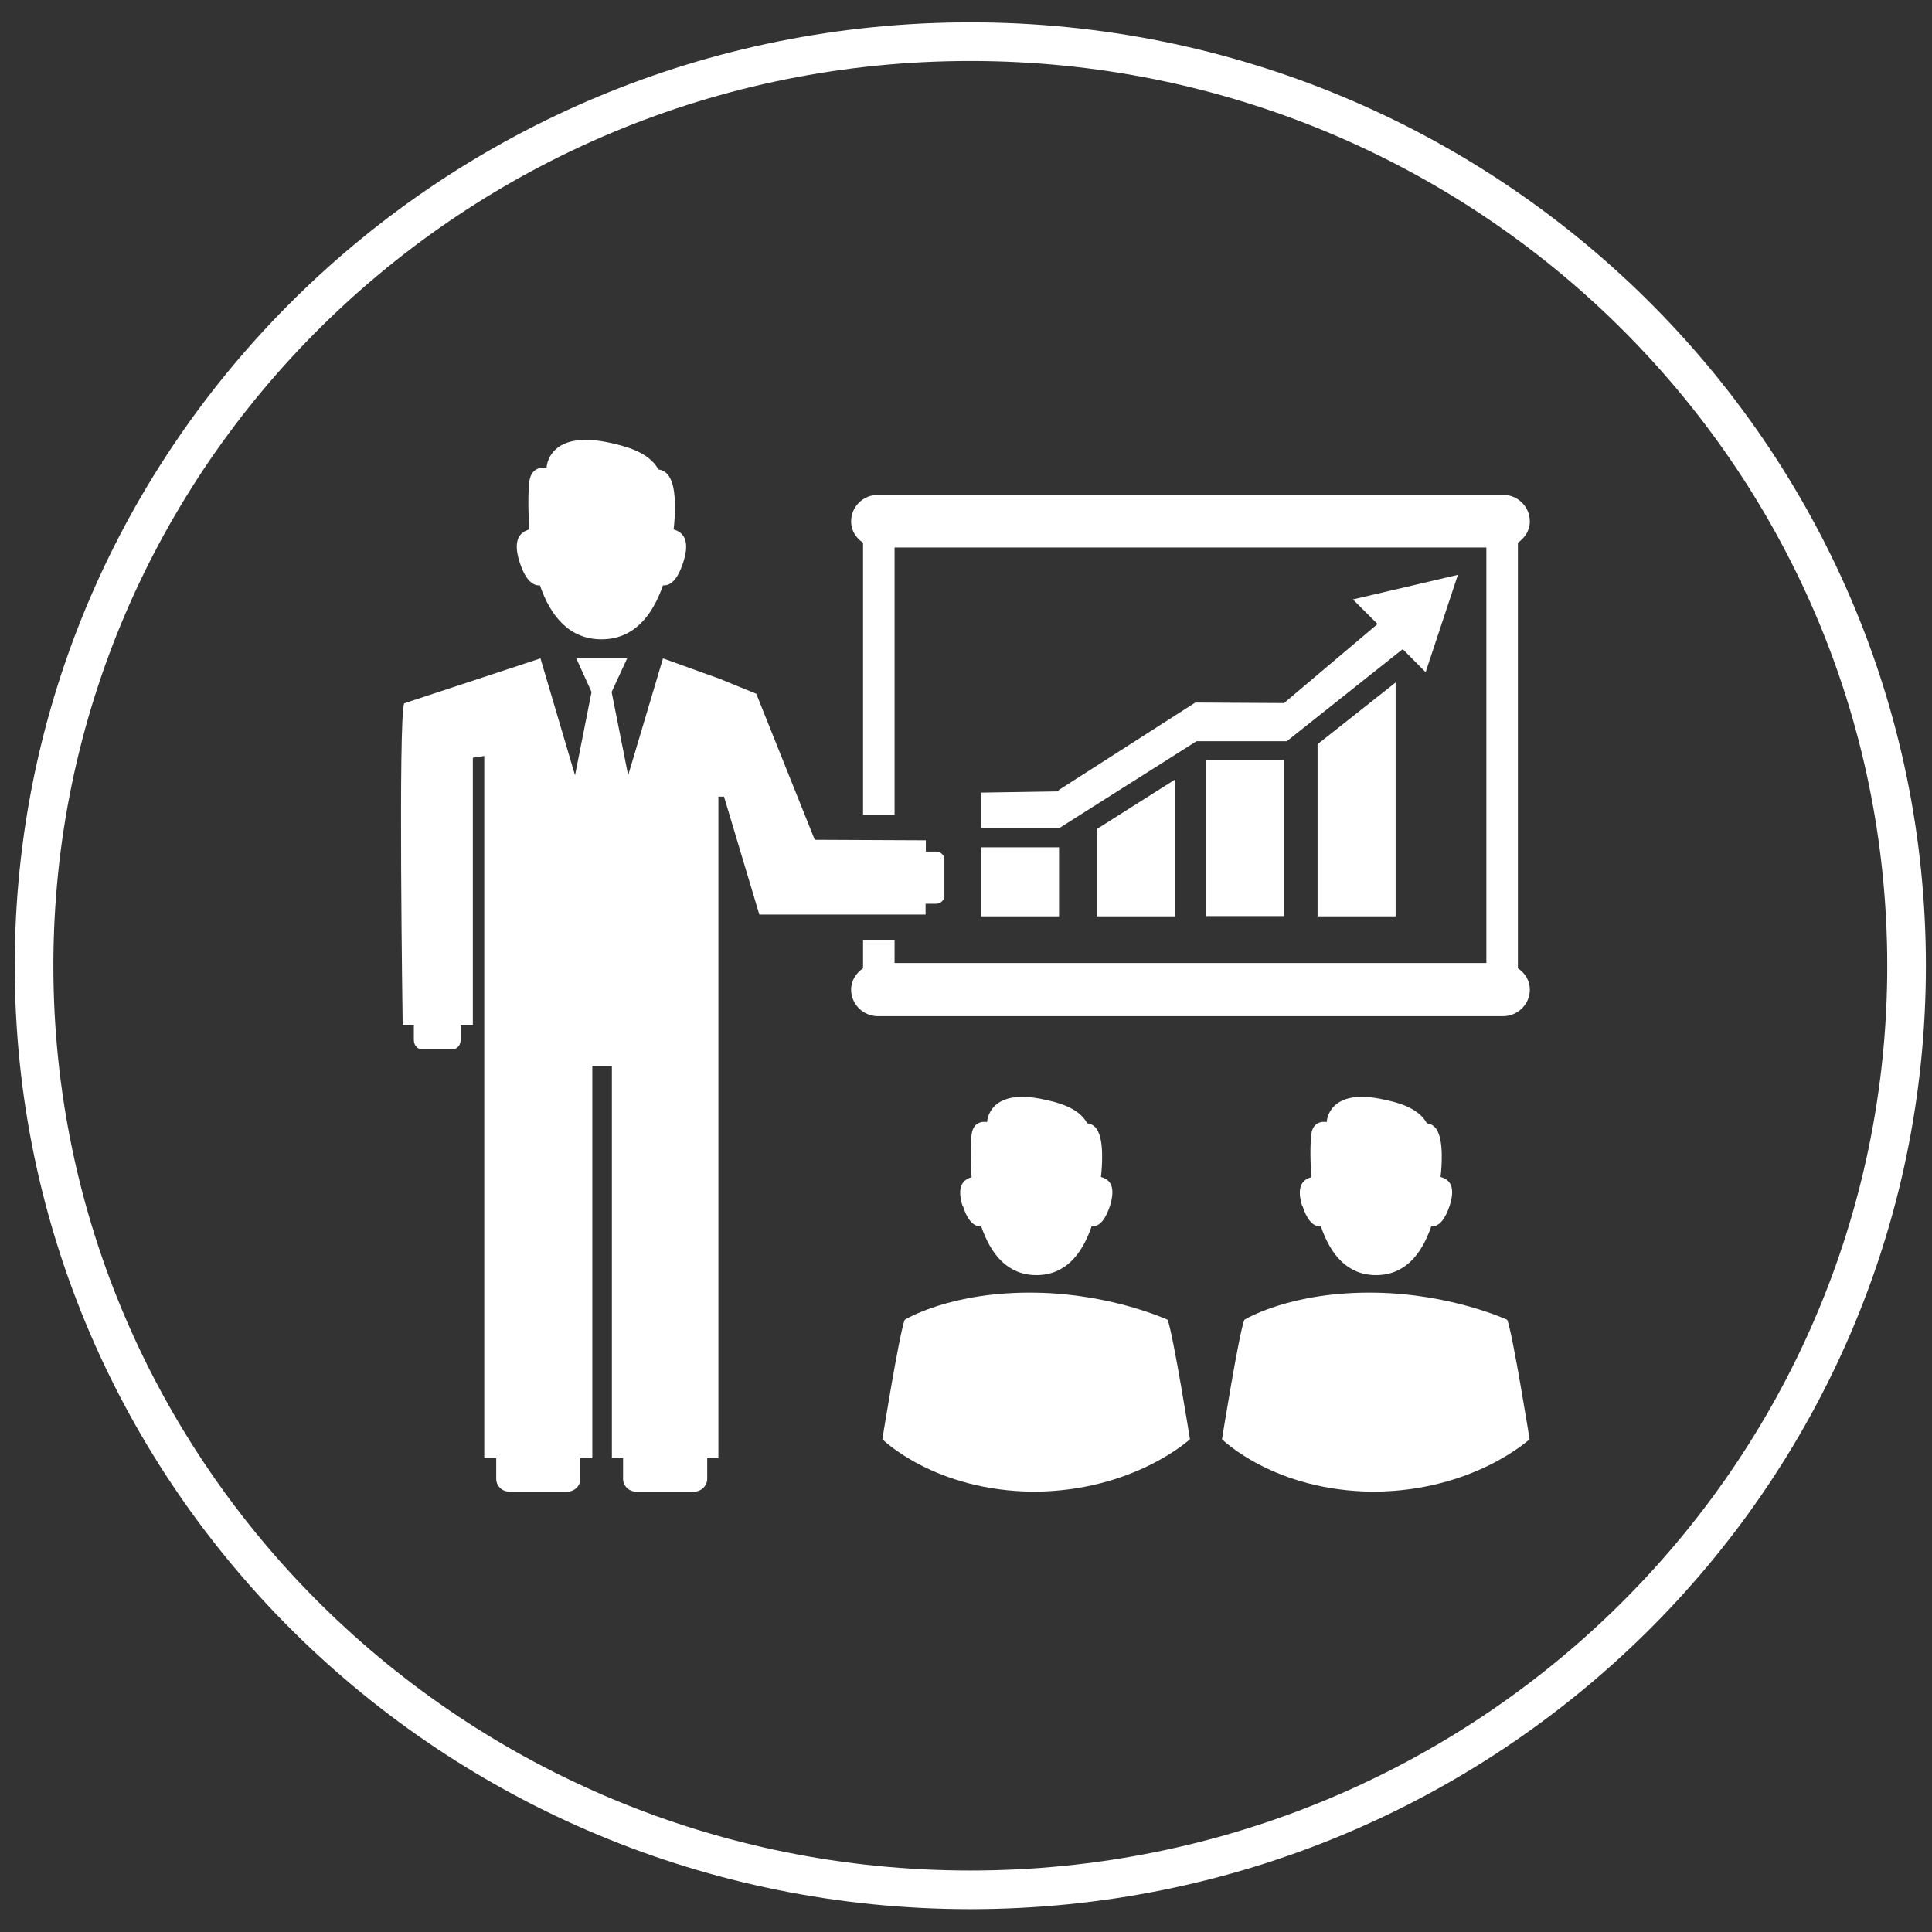
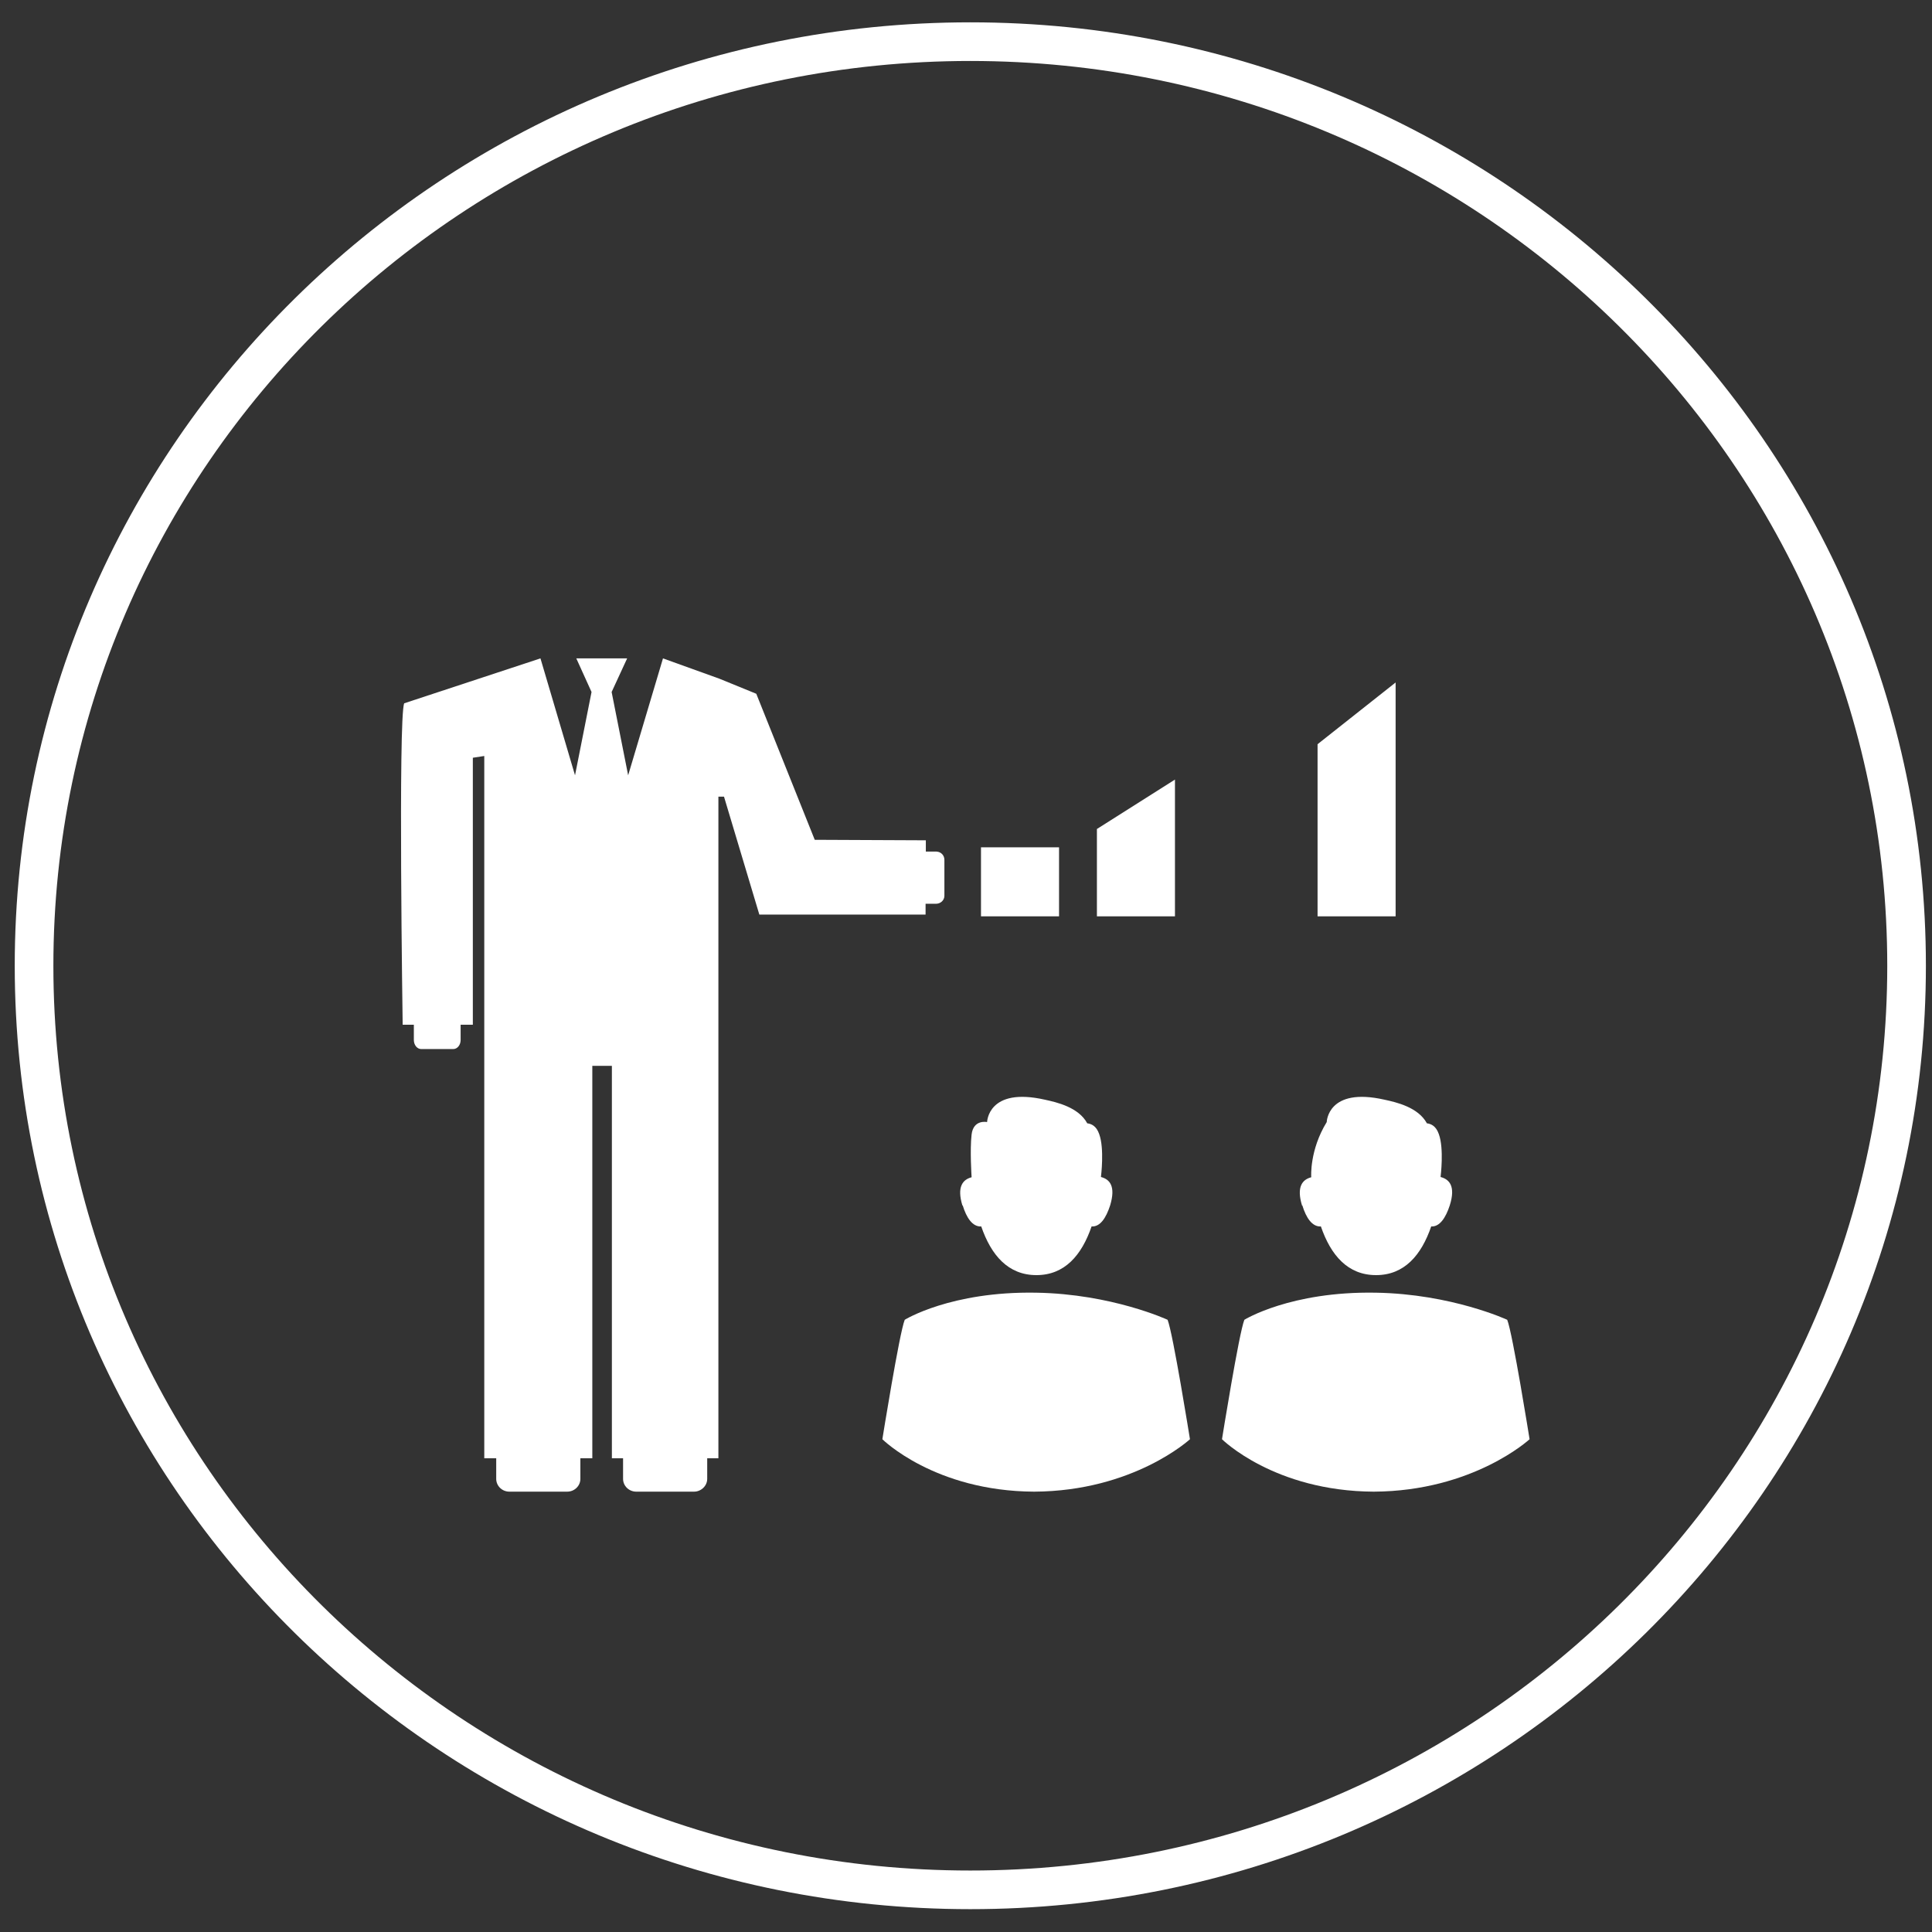
<svg xmlns="http://www.w3.org/2000/svg" width="100" height="100" viewBox="0 0 100 100" fill="none">
  <rect x="0" y="0" width="100" height="100" fill="#333333" stroke="none" />
  <path d="M50.224 97.818C76.988 97.818 98.684 76.403 98.684 49.987C98.684 23.57 76.988 2.156 50.224 2.156C23.46 2.156 1.763 23.57 1.763 49.987C1.763 76.403 23.46 97.818 50.224 97.818Z" stroke="white" stroke-width="2" stroke-miterlimit="10" />
  <path d="M45.671 74.494C45.671 74.494 48.368 77.182 53.526 77.208C58.684 77.182 61.592 74.494 61.592 74.494C61.592 74.494 60.71 68.987 60.434 68.312C60.434 68.312 57.553 66.974 53.631 66.909C49.21 66.831 46.829 68.312 46.829 68.312C46.553 68.987 45.671 74.494 45.671 74.494Z" fill="white" />
  <path d="M49.829 62.39C50.026 63.039 50.342 63.507 50.789 63.481C51.303 64.974 52.184 66 53.645 66C55.105 66 55.987 64.974 56.5 63.481C56.947 63.507 57.25 63.039 57.461 62.39C57.763 61.39 57.434 61.039 56.987 60.922C56.987 60.922 56.987 60.909 56.987 60.896C56.987 60.896 57.171 59.455 56.895 58.702C56.75 58.286 56.5 58.169 56.276 58.143C55.829 57.312 54.697 57.052 54.092 56.922C51.132 56.247 51.092 58.078 51.092 58.078C51.092 58.078 50.382 57.922 50.289 58.727C50.197 59.533 50.289 60.909 50.289 60.909C50.289 60.909 50.289 60.922 50.289 60.935C49.842 61.052 49.513 61.416 49.816 62.403L49.829 62.39Z" fill="white" />
  <path d="M63.25 74.494C63.25 74.494 65.947 77.182 71.105 77.208C76.263 77.182 79.171 74.494 79.171 74.494C79.171 74.494 78.29 68.987 78.013 68.312C78.013 68.312 75.132 66.974 71.21 66.909C66.79 66.831 64.408 68.312 64.408 68.312C64.132 68.987 63.25 74.494 63.25 74.494Z" fill="white" />
-   <path d="M67.408 62.39C67.606 63.039 67.921 63.507 68.369 63.481C68.882 64.974 69.763 66 71.224 66C72.684 66 73.566 64.974 74.079 63.481C74.513 63.507 74.829 63.039 75.04 62.39C75.356 61.39 75.013 61.039 74.566 60.922V60.896C74.566 60.896 74.75 59.455 74.474 58.702C74.329 58.286 74.079 58.169 73.856 58.143C73.408 57.312 72.276 57.052 71.671 56.922C68.711 56.247 68.671 58.078 68.671 58.078C68.671 58.078 67.961 57.922 67.869 58.727C67.776 59.533 67.869 60.909 67.869 60.909V60.935C67.421 61.052 67.092 61.416 67.395 62.403L67.408 62.39Z" fill="white" />
+   <path d="M67.408 62.39C67.606 63.039 67.921 63.507 68.369 63.481C68.882 64.974 69.763 66 71.224 66C72.684 66 73.566 64.974 74.079 63.481C74.513 63.507 74.829 63.039 75.04 62.39C75.356 61.39 75.013 61.039 74.566 60.922V60.896C74.566 60.896 74.75 59.455 74.474 58.702C74.329 58.286 74.079 58.169 73.856 58.143C73.408 57.312 72.276 57.052 71.671 56.922C68.711 56.247 68.671 58.078 68.671 58.078C67.776 59.533 67.869 60.909 67.869 60.909V60.935C67.421 61.052 67.092 61.416 67.395 62.403L67.408 62.39Z" fill="white" />
  <path d="M54.816 43.857H50.776V47.429H54.816V43.857Z" fill="white" />
-   <path d="M27.947 30.299C28.513 31.948 29.513 33.091 31.131 33.091C32.75 33.091 33.737 31.948 34.316 30.299C34.816 30.338 35.158 29.779 35.381 29.052C35.724 27.948 35.355 27.546 34.868 27.403V27.377C34.868 27.377 35.079 25.767 34.763 24.922C34.592 24.468 34.316 24.325 34.079 24.299C33.579 23.377 32.316 23.091 31.645 22.935C28.329 22.182 28.289 24.221 28.289 24.221C28.289 24.221 27.5 24.039 27.395 24.948C27.289 25.844 27.395 27.377 27.395 27.377V27.403C26.908 27.546 26.539 27.935 26.881 29.052C27.105 29.779 27.46 30.338 27.947 30.299Z" fill="white" />
  <path d="M21.421 53.039V53.831C21.421 54.091 21.592 54.299 21.803 54.299H23.46C23.671 54.299 23.842 54.091 23.842 53.831V53.039H24.474V39.221L25.066 39.13V75.481H25.684V76.546C25.684 76.909 25.987 77.208 26.368 77.208H29.355C29.737 77.208 30.04 76.909 30.04 76.546V75.481H30.658V55.169H31.671V75.481H32.25V76.546C32.25 76.909 32.553 77.208 32.934 77.208H35.921C36.289 77.208 36.605 76.909 36.605 76.546V75.481H37.184V41.234H37.474L39.303 47.338H47.908V46.779H48.447C48.684 46.779 48.882 46.598 48.882 46.364V44.507C48.882 44.273 48.711 44.091 48.474 44.078H47.921V43.494L42.171 43.468L39.145 35.909L37.237 35.13L34.316 34.078L32.513 40.13L31.658 35.818L32.461 34.078H29.829L30.618 35.818L29.763 40.13L27.974 34.078L20.921 36.403C20.605 37.156 20.842 53.039 20.842 53.039H21.447H21.421Z" fill="white" />
-   <path d="M44.671 28.078V42.169H46.303V28.338H76.934V49.844H46.303V48.65H44.671V50.117C44.316 50.364 44.053 50.754 44.053 51.221C44.053 51.974 44.671 52.598 45.447 52.598H77.79C78.553 52.598 79.184 51.987 79.184 51.221C79.184 50.754 78.934 50.364 78.566 50.117V28.091C78.921 27.844 79.184 27.455 79.184 26.987C79.184 26.234 78.566 25.611 77.79 25.611H45.447C44.684 25.611 44.053 26.221 44.053 26.987C44.053 27.455 44.303 27.844 44.671 28.091V28.078Z" fill="white" />
  <path d="M60.816 47.429V40.351L56.776 42.909V47.429H60.816Z" fill="white" />
-   <path d="M66.46 39.338H62.421V47.416H66.46V39.338Z" fill="white" />
  <path d="M72.237 47.429V35.325L68.197 38.52V47.429H72.237Z" fill="white" />
-   <path d="M61.868 36.364L54.816 40.883L54.763 40.961L50.776 41.026V42.87H54.816L61.934 38.364H66.605L72.605 33.598L73.79 34.792L75.461 29.753L70.026 31.026L71.303 32.299L66.461 36.39L61.868 36.364Z" fill="white" />
</svg>